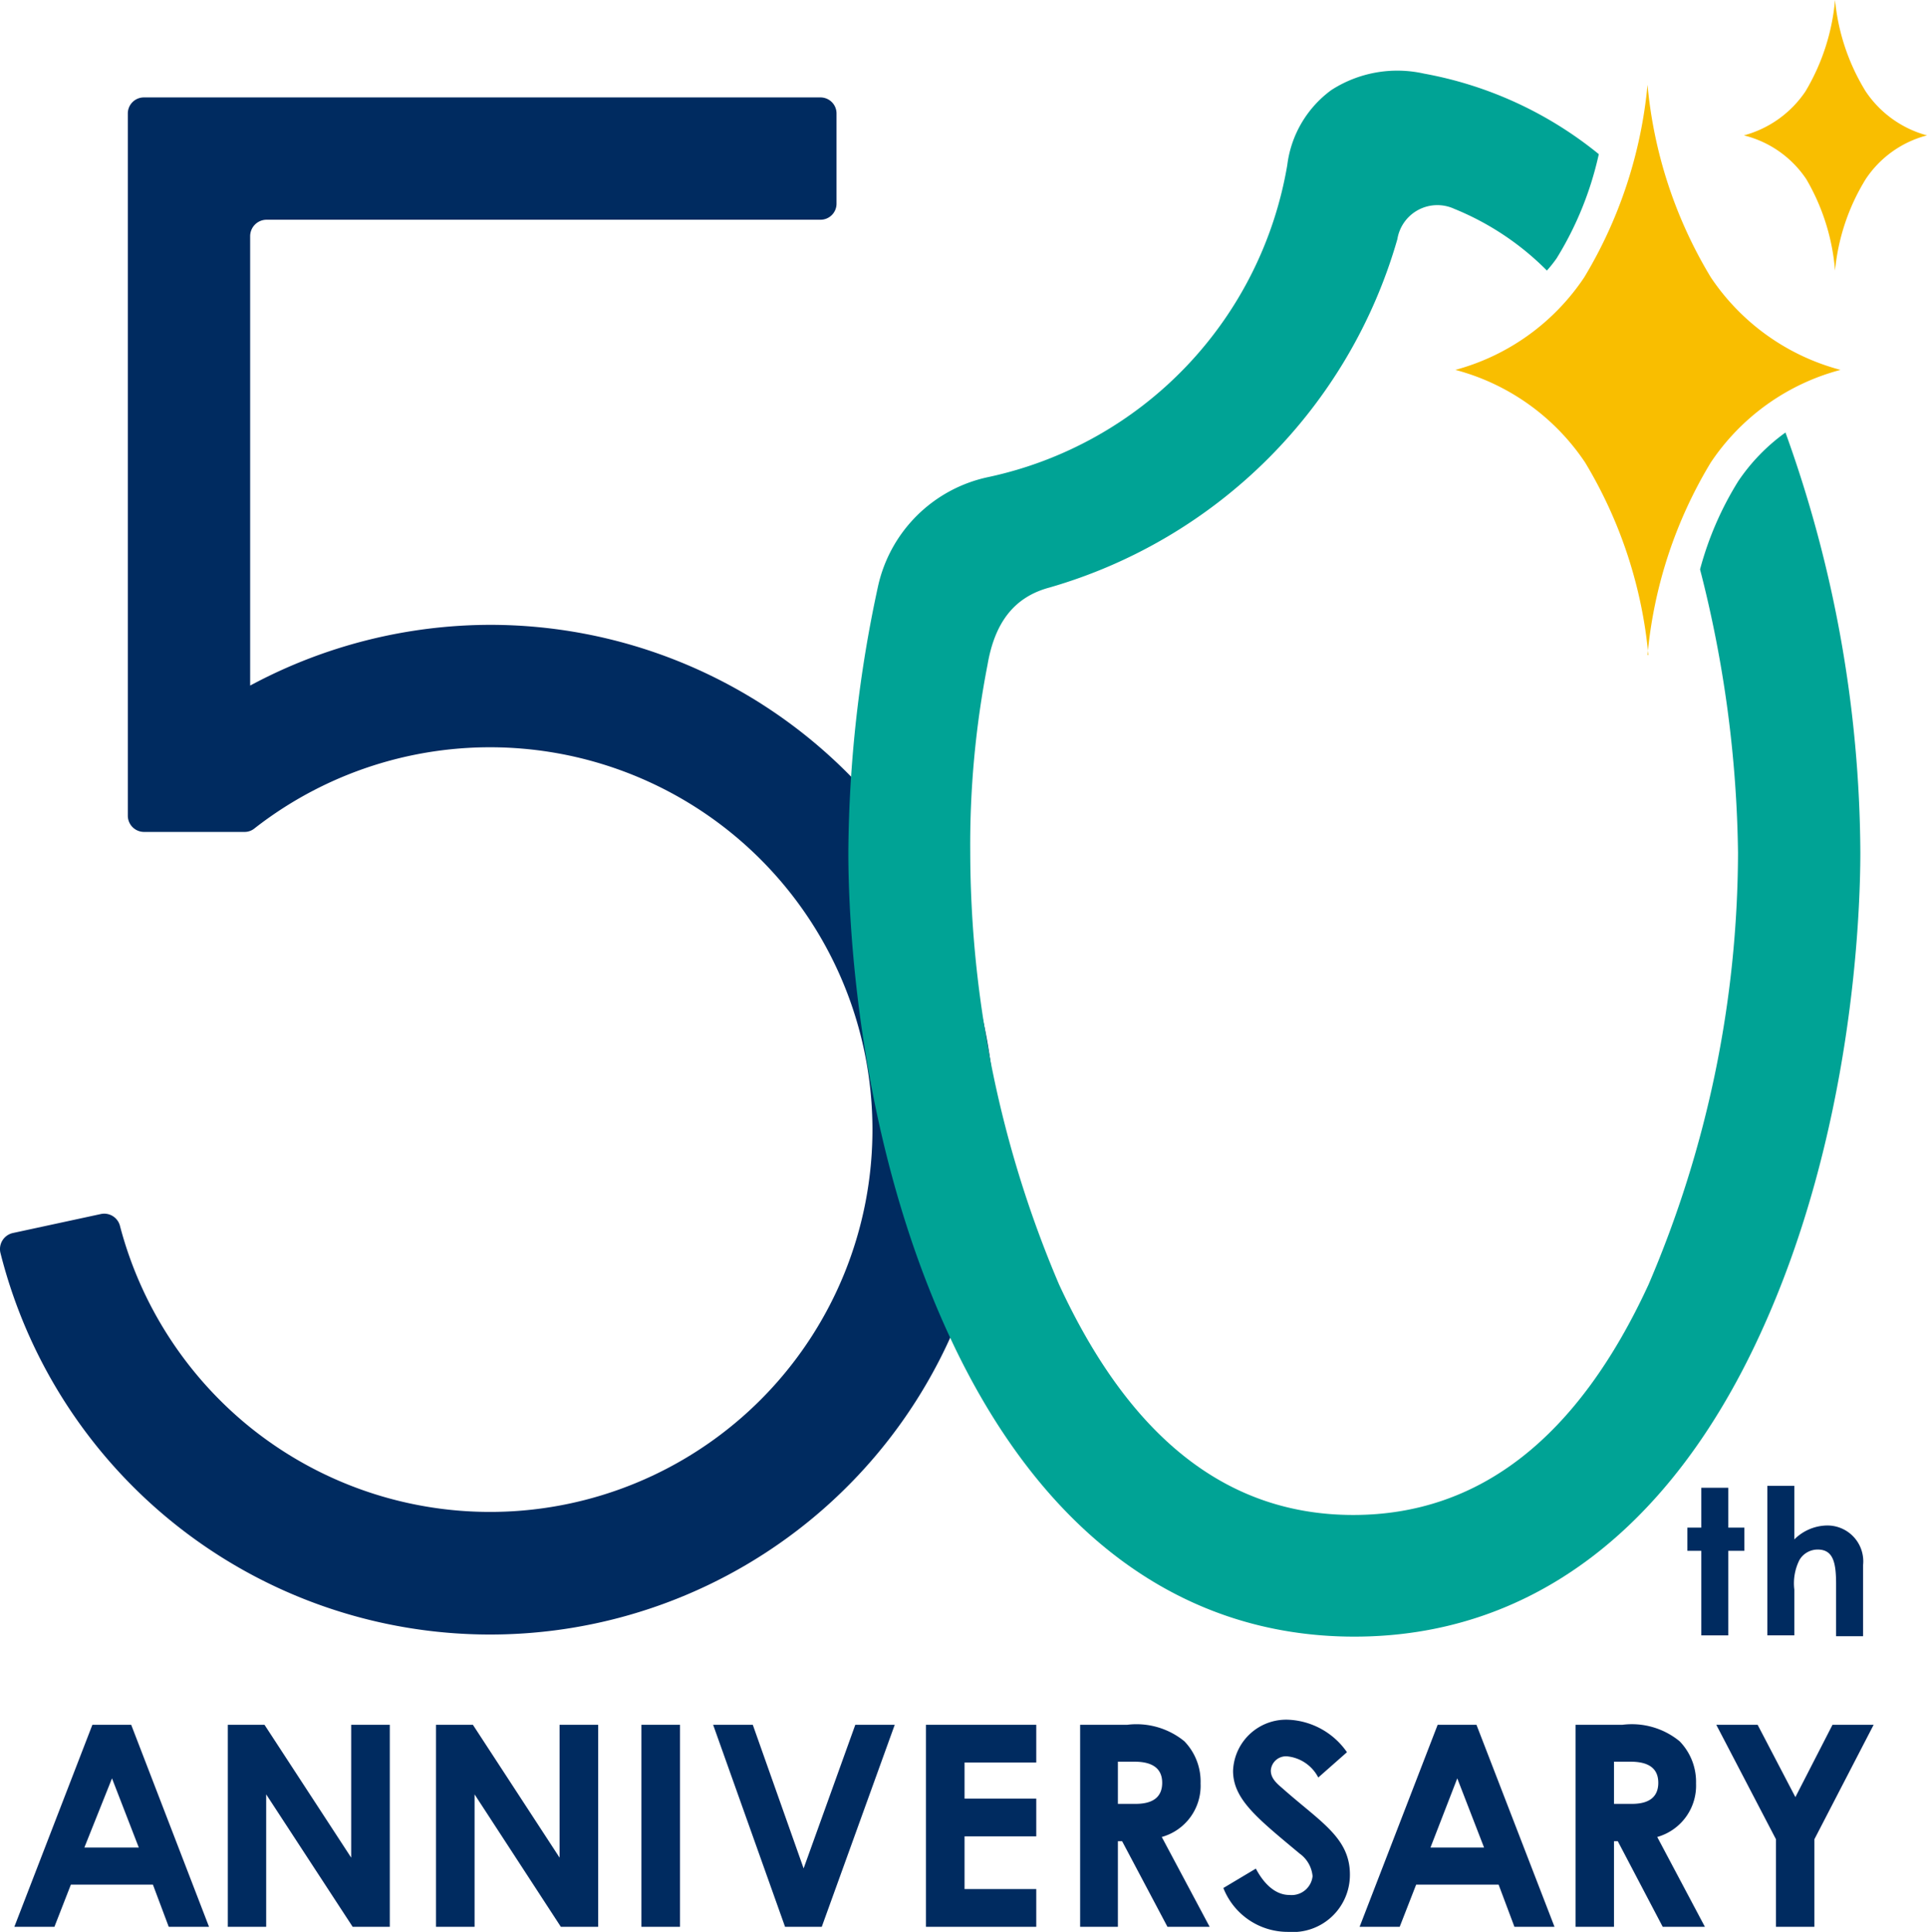
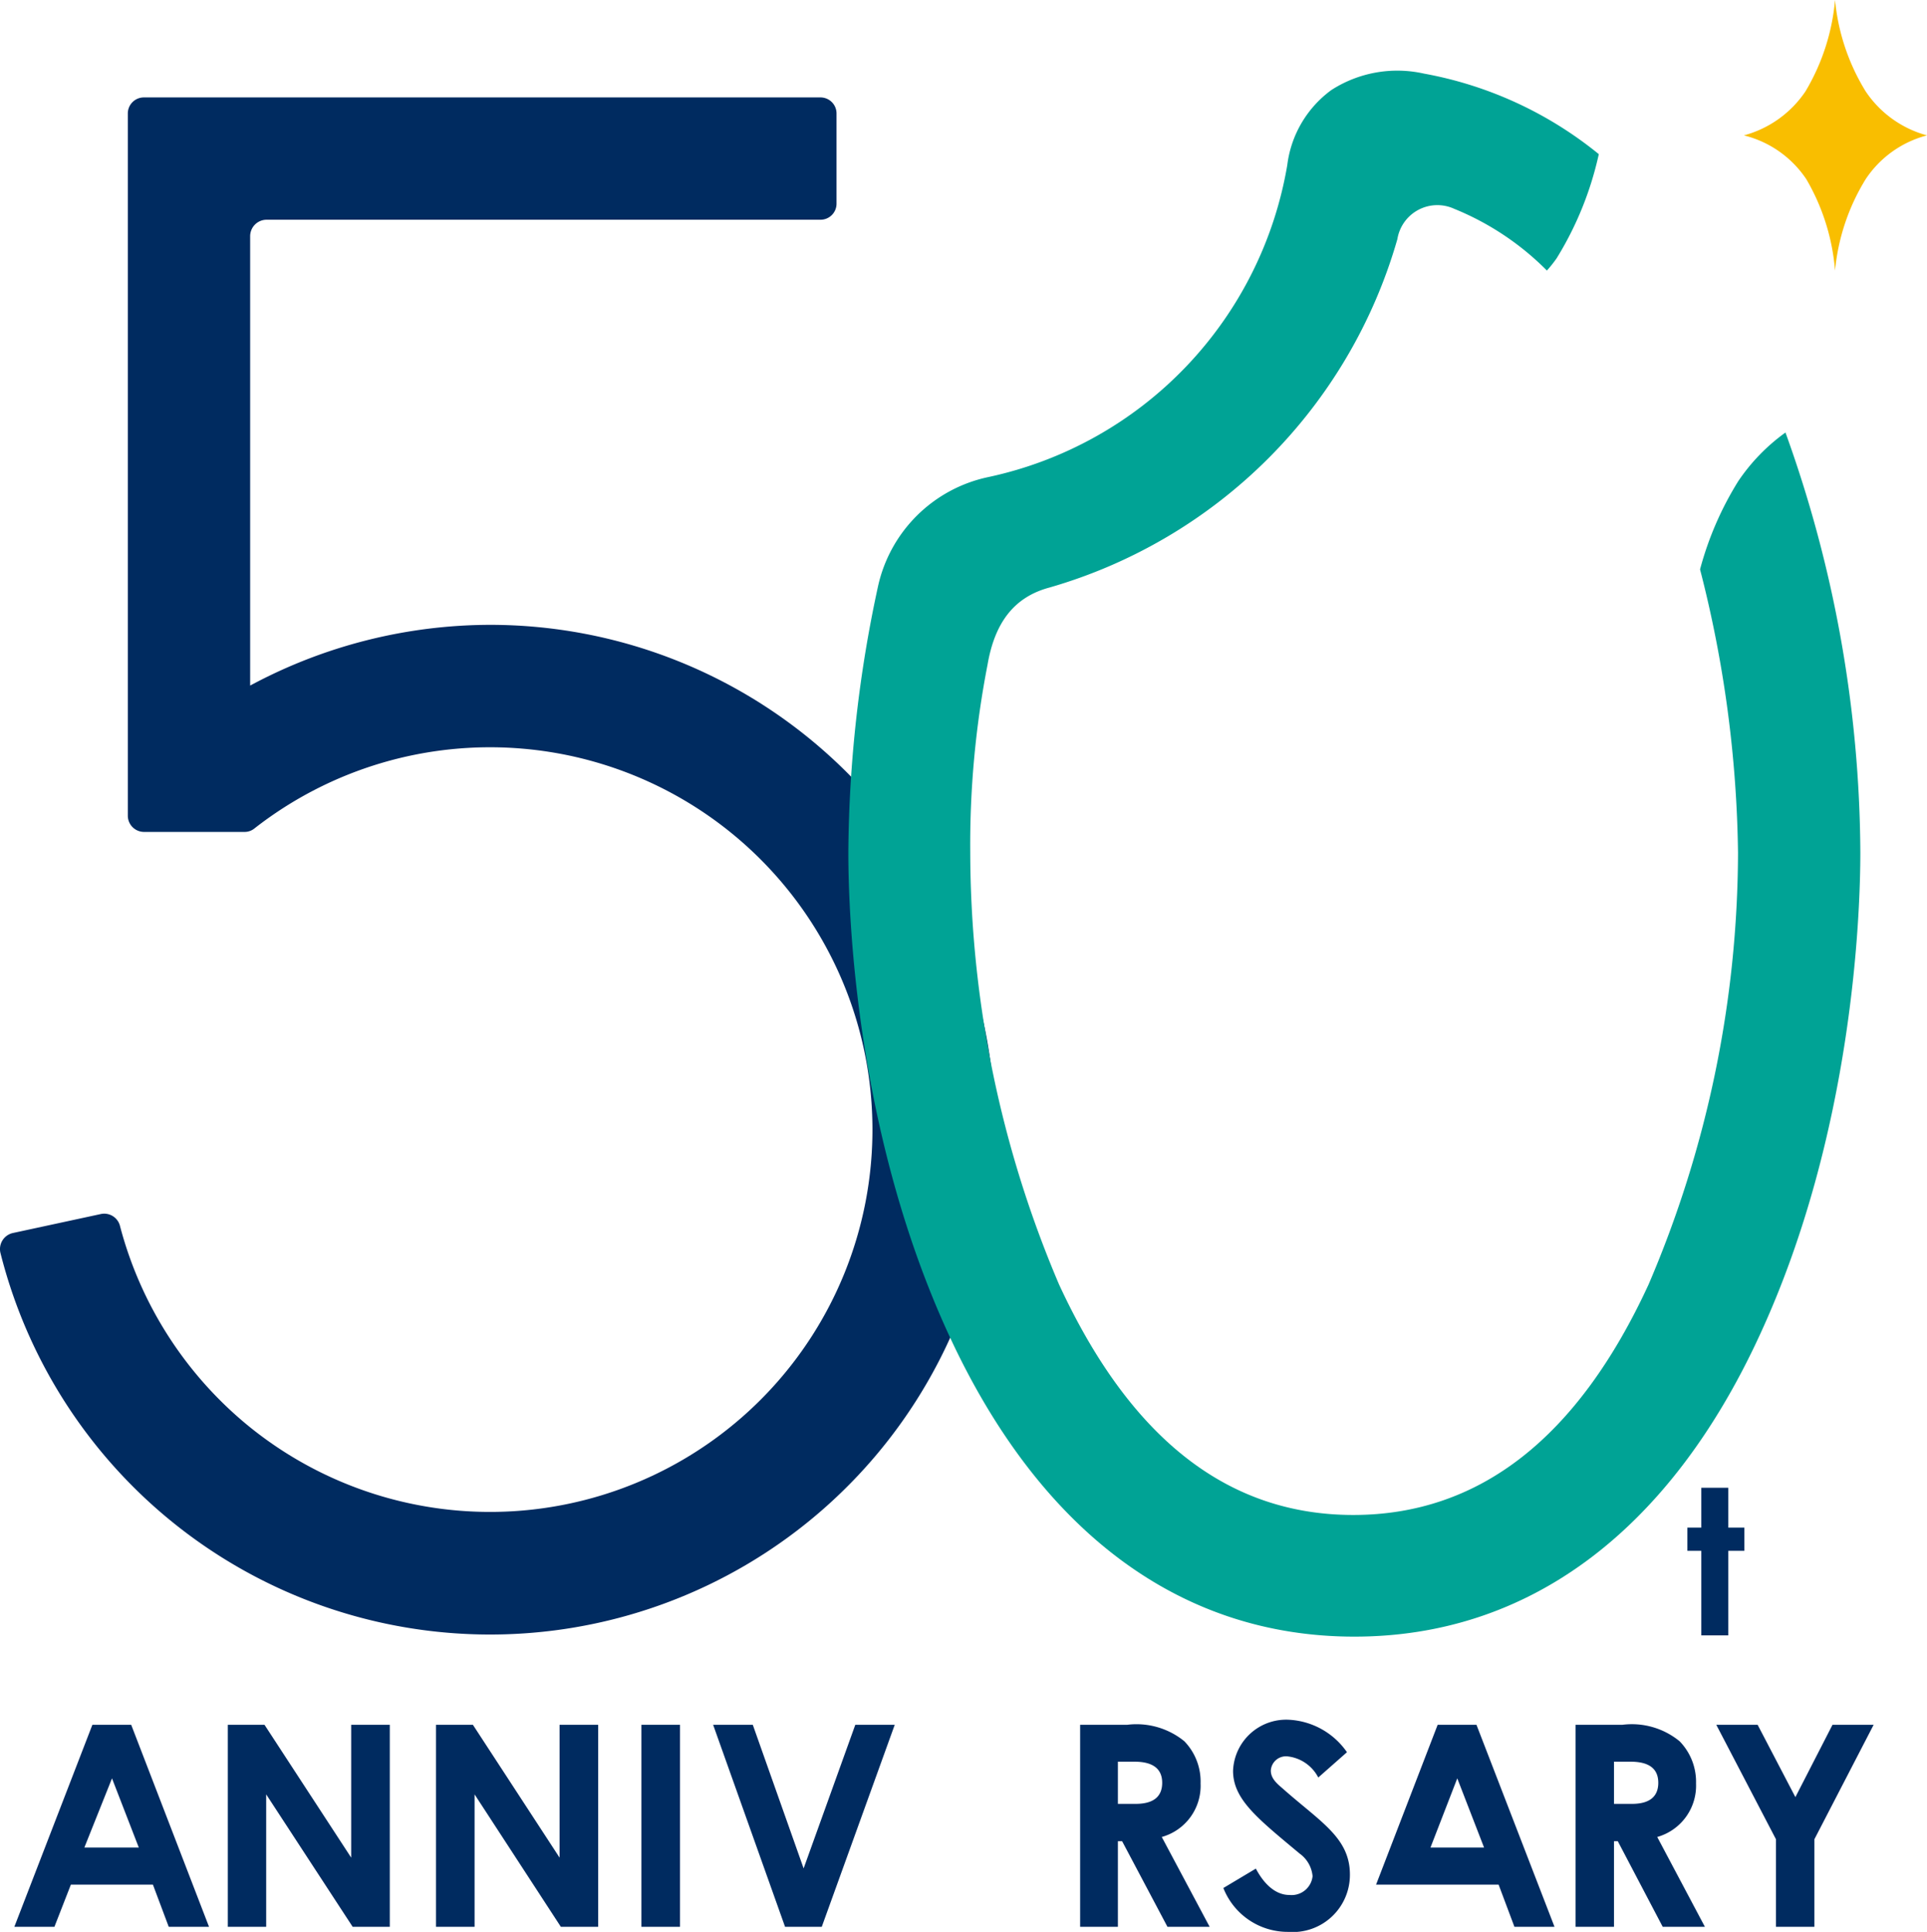
<svg xmlns="http://www.w3.org/2000/svg" viewBox="0 0 91.36 91.61">
  <defs>
    <style>.cls-1{fill:#002b60;}.cls-2{fill:#00a395;}.cls-3{fill:#f9be00;}</style>
  </defs>
  <g id="レイヤー_2" data-name="レイヤー 2">
    <g id="レイヤー_1-2" data-name="レイヤー 1">
      <path class="cls-1" d="M4.38,81.79H6.22l3.69,9.58H8l-.75-2H3.36l-.78,2H.68Zm.93,2.54L4,87.61H6.58Z" />
      <polygon class="cls-1" points="10.8 81.79 12.54 81.79 16.65 88.09 16.65 81.79 18.48 81.79 18.48 91.37 16.72 91.37 12.62 85.09 12.62 91.37 10.8 91.37 10.8 81.79" />
      <polygon class="cls-1" points="20.67 81.79 22.42 81.79 26.53 88.09 26.53 81.79 28.36 81.79 28.36 91.37 26.59 91.37 22.5 85.09 22.5 91.37 20.67 91.37 20.67 81.79" />
      <rect class="cls-1" x="30.41" y="81.79" width="1.83" height="9.58" />
      <polygon class="cls-1" points="33.81 81.79 35.69 81.79 38.1 88.6 40.55 81.79 42.42 81.79 38.96 91.37 37.22 91.37 33.81 81.79" />
-       <polygon class="cls-1" points="43.9 81.79 49.13 81.79 49.13 83.58 45.73 83.58 45.73 85.29 49.13 85.29 49.13 87.08 45.73 87.08 45.73 89.58 49.13 89.58 49.13 91.37 43.9 91.37 43.9 81.79" />
      <path class="cls-1" d="M51.21,81.79h2.23a3.59,3.59,0,0,1,2.71.78,2.75,2.75,0,0,1,.77,2,2.52,2.52,0,0,1-1.84,2.54l2.27,4.26h-2l-2.15-4.06H53v4.06H51.21ZM53,85.54h.84c.83,0,1.26-.33,1.26-1s-.45-1-1.31-1H53Z" />
      <path class="cls-1" d="M59.54,88.61c.44.83,1,1.25,1.59,1.25a1,1,0,0,0,1.1-.89,1.48,1.48,0,0,0-.61-1.07c-2-1.67-3.16-2.57-3.16-3.93a2.52,2.52,0,0,1,2.63-2.42,3.57,3.57,0,0,1,2.77,1.54l-1.36,1.2a1.87,1.87,0,0,0-1.44-1,.72.72,0,0,0-.81.67c0,.37.28.61.56.85C62.59,86.39,64,87.14,64,88.89a2.71,2.71,0,0,1-2.93,2.72A3.28,3.28,0,0,1,58,89.53Z" />
-       <path class="cls-1" d="M68.16,81.79H70l3.7,9.58H71.8l-.75-2H67.14l-.78,2h-1.9Zm.93,2.54-1.27,3.28h2.54Z" />
+       <path class="cls-1" d="M68.16,81.79H70l3.7,9.58H71.8l-.75-2H67.14h-1.9Zm.93,2.54-1.27,3.28h2.54Z" />
      <path class="cls-1" d="M74.7,81.79h2.22a3.57,3.57,0,0,1,2.71.78,2.76,2.76,0,0,1,.78,2,2.53,2.53,0,0,1-1.84,2.54l2.26,4.26h-2L76.7,87.31h-.18v4.06H74.7Zm1.82,3.75h.85c.82,0,1.25-.33,1.25-1s-.44-1-1.31-1h-.79Z" />
      <polygon class="cls-1" points="81.37 81.79 83.33 81.79 85.12 85.22 86.88 81.79 88.83 81.79 86.02 87.22 86.02 91.37 84.2 91.37 84.2 87.22 81.37 81.79" />
      <polygon class="cls-1" points="80.66 70.55 81.94 70.55 81.94 72.44 82.7 72.44 82.7 73.54 81.94 73.54 81.94 77.55 80.66 77.55 80.66 73.54 80 73.54 80 72.44 80.66 72.44 80.66 70.55" />
-       <path class="cls-1" d="M83.79,70.46h1.28V73a2.24,2.24,0,0,1,1.51-.66,1.7,1.7,0,0,1,1.75,1.87v3.38H87.05V75.13c0-1-.12-1.65-.87-1.65a1,1,0,0,0-.87.5,2.46,2.46,0,0,0-.24,1.4v2.17H83.79Z" />
      <path class="cls-1" d="M23.24,29.63a24.09,24.09,0,0,0-11.38,2.88V11.2a.78.78,0,0,1,.78-.78H38.89a.76.76,0,0,0,.77-.77V5.39a.76.76,0,0,0-.77-.77H6.83a.76.76,0,0,0-.77.77V38.68a.77.77,0,0,0,.77.77h4.76a.74.74,0,0,0,.48-.17,18.13,18.13,0,1,1-.29,28.34,18.22,18.22,0,0,1-6.09-9.48.77.77,0,0,0-.91-.57l-4.17.9a.78.78,0,0,0-.59.94A23.94,23.94,0,1,0,23.24,29.63" />
      <path class="cls-2" d="M82.41,22.82A15.44,15.44,0,0,0,80.6,27a56.52,56.52,0,0,1,1.8,13.44,52.32,52.32,0,0,1-4.24,20.47c-3.34,7.25-8,10.93-14,10.93s-10.6-3.68-13.95-10.93A52.48,52.48,0,0,1,46,40.41a44.59,44.59,0,0,1,.82-8.89c.33-1.93,1.21-3.2,2.94-3.66A24.1,24.1,0,0,0,66.25,11.34,1.92,1.92,0,0,1,68.94,9.9a13.18,13.18,0,0,1,4.4,2.93,6.51,6.51,0,0,0,.46-.58,15.87,15.87,0,0,0,2-4.94,18.3,18.3,0,0,0-8.29-3.82,5.77,5.77,0,0,0-4.39.78,5.2,5.2,0,0,0-2.09,3.56A18.25,18.25,0,0,1,46.87,22.62a6.79,6.79,0,0,0-5.24,5.17,61.08,61.08,0,0,0-1.41,12.62c0,3,.35,13.31,4.77,22.9,4.32,9.36,11,14.3,19.22,14.3s14.91-4.94,19.22-14.3c4.43-9.59,4.77-20,4.77-22.9a59.4,59.4,0,0,0-3.55-19.9,9.11,9.11,0,0,0-2.24,2.31" />
      <path class="cls-3" d="M87,12.83A10.07,10.07,0,0,1,88.45,8.5a5,5,0,0,1,2.91-2.08,5.1,5.1,0,0,1-2.91-2.09A10.07,10.07,0,0,1,87,0a10.2,10.2,0,0,1-1.4,4.33,5.12,5.12,0,0,1-2.92,2.09A5,5,0,0,1,85.64,8.5,10.2,10.2,0,0,1,87,12.83" />
-       <path class="cls-3" d="M78.11,31.06a21.4,21.4,0,0,1,3-9.13,10.69,10.69,0,0,1,6.15-4.39,10.69,10.69,0,0,1-6.15-4.39,21.4,21.4,0,0,1-3-9.13,21.54,21.54,0,0,1-3,9.13A10.69,10.69,0,0,1,69,17.54a10.69,10.69,0,0,1,6.15,4.39,21.54,21.54,0,0,1,3,9.13" />
    </g>
  </g>
</svg>